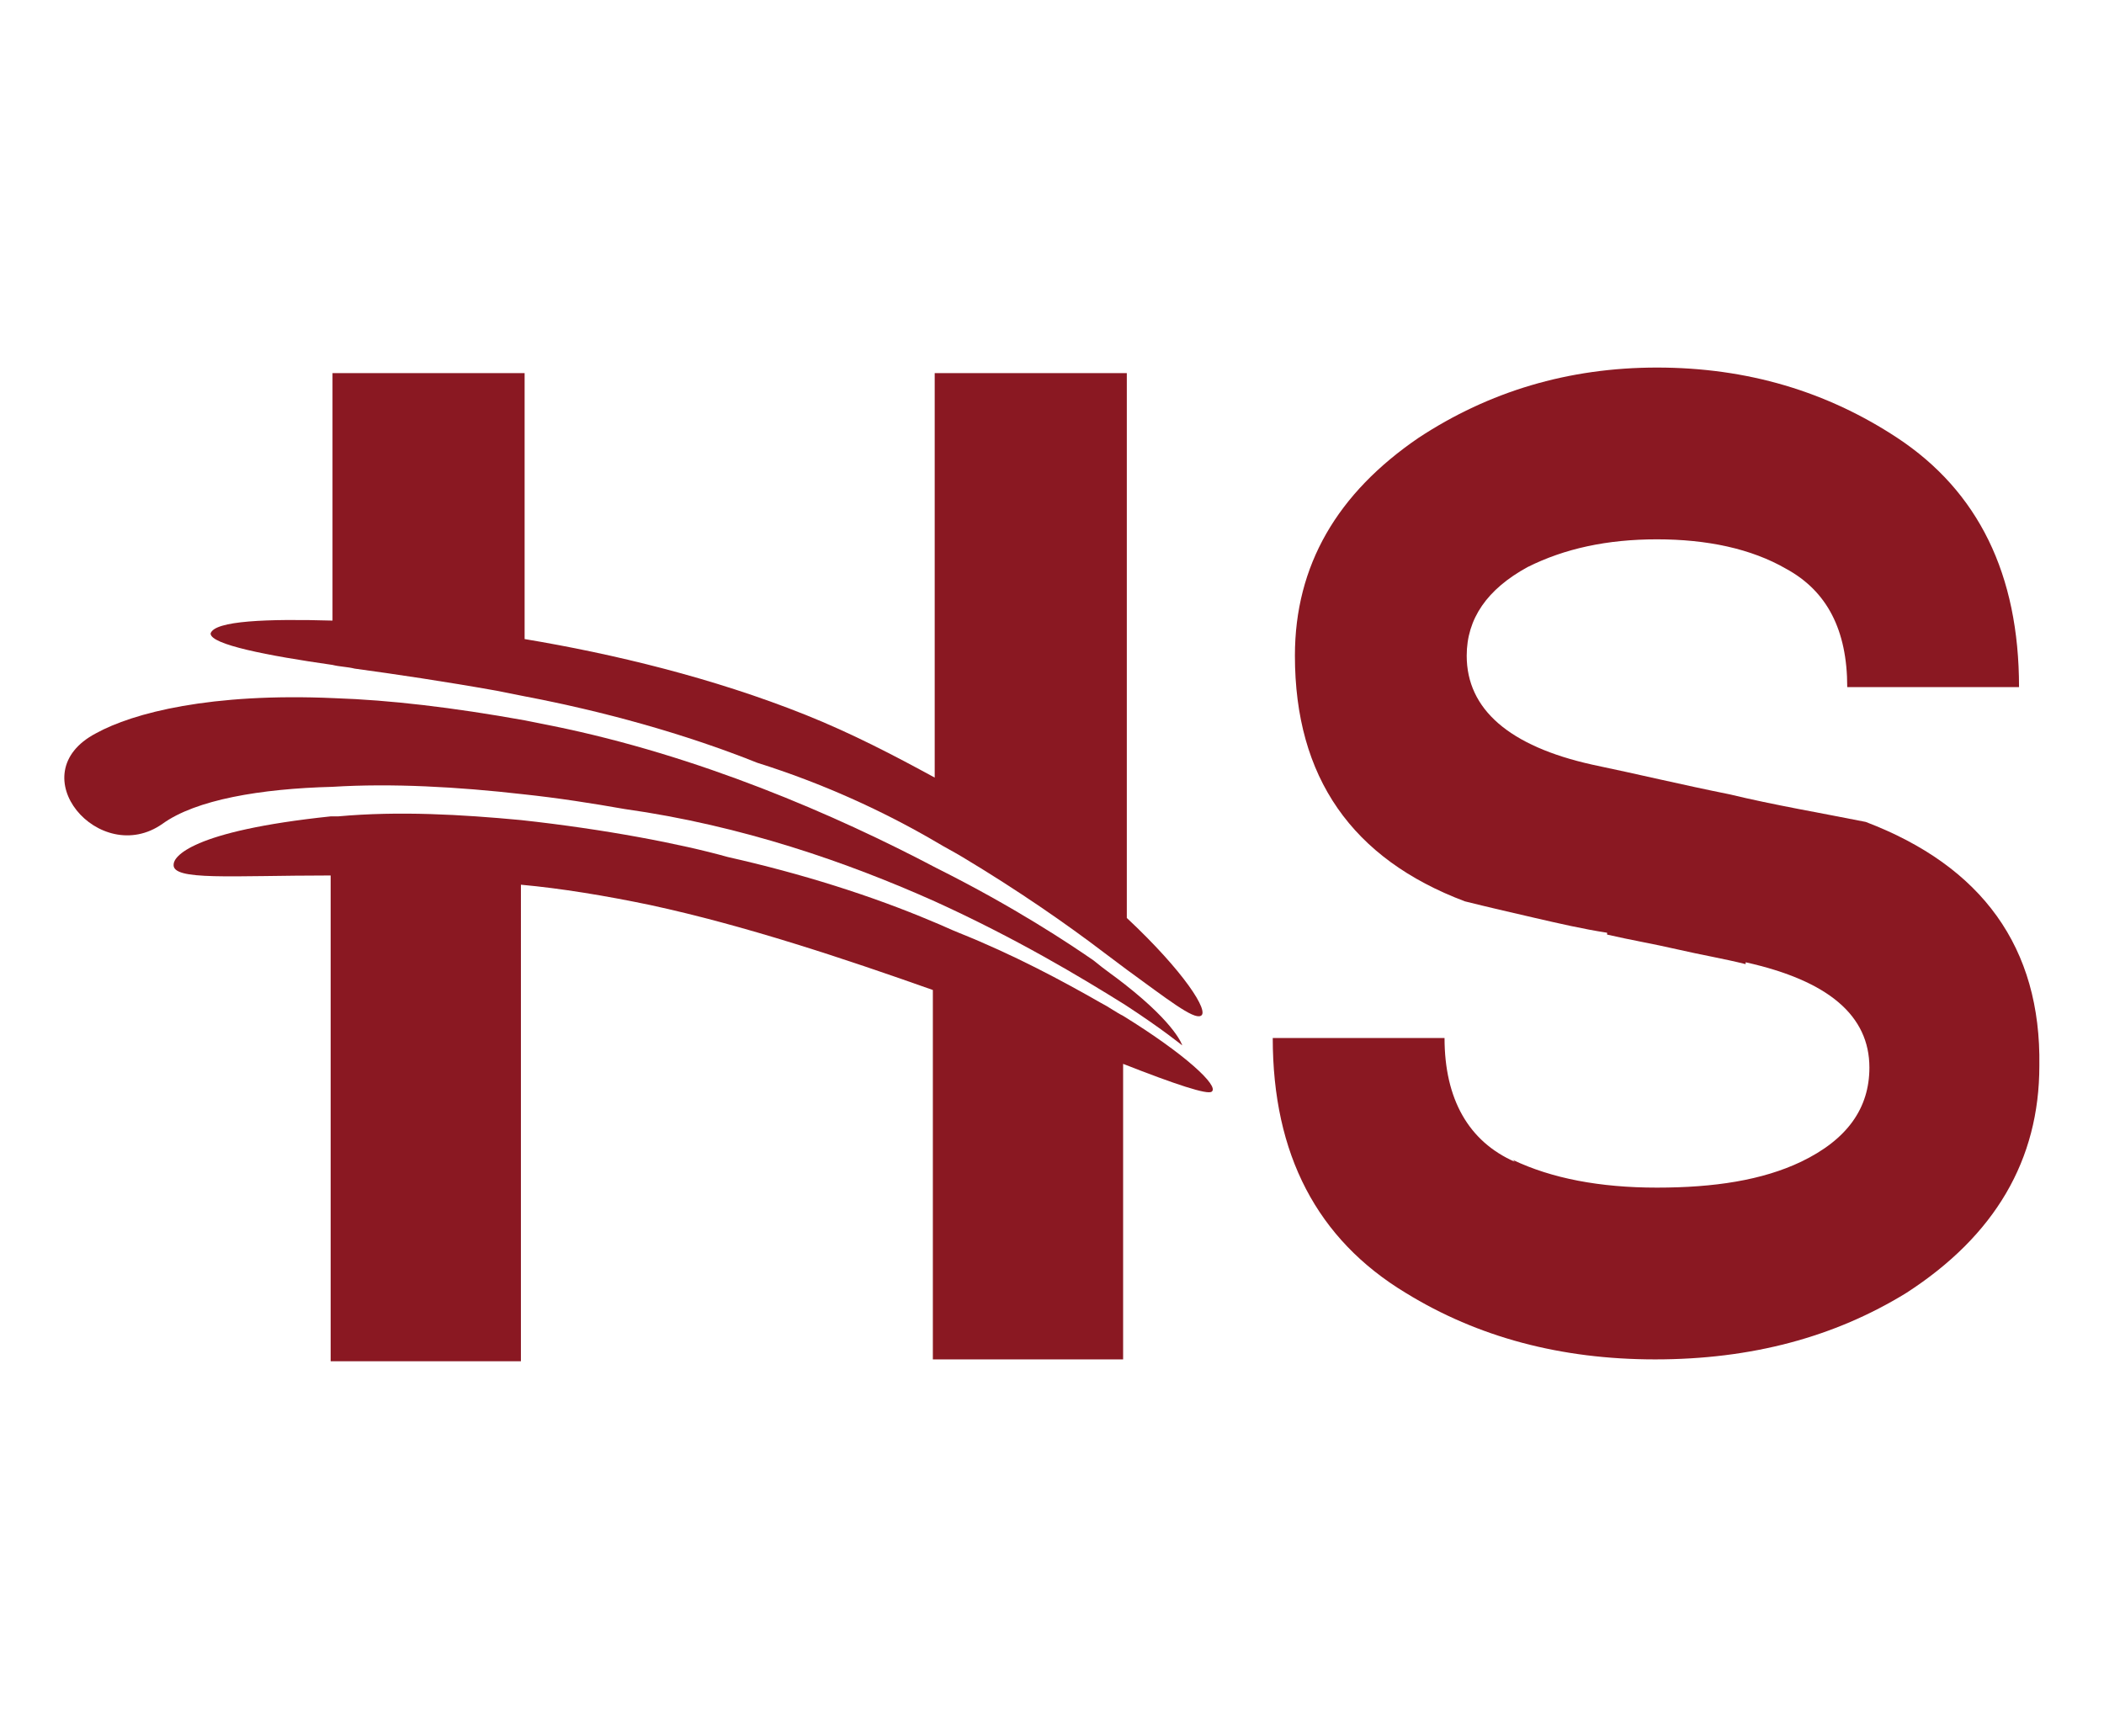
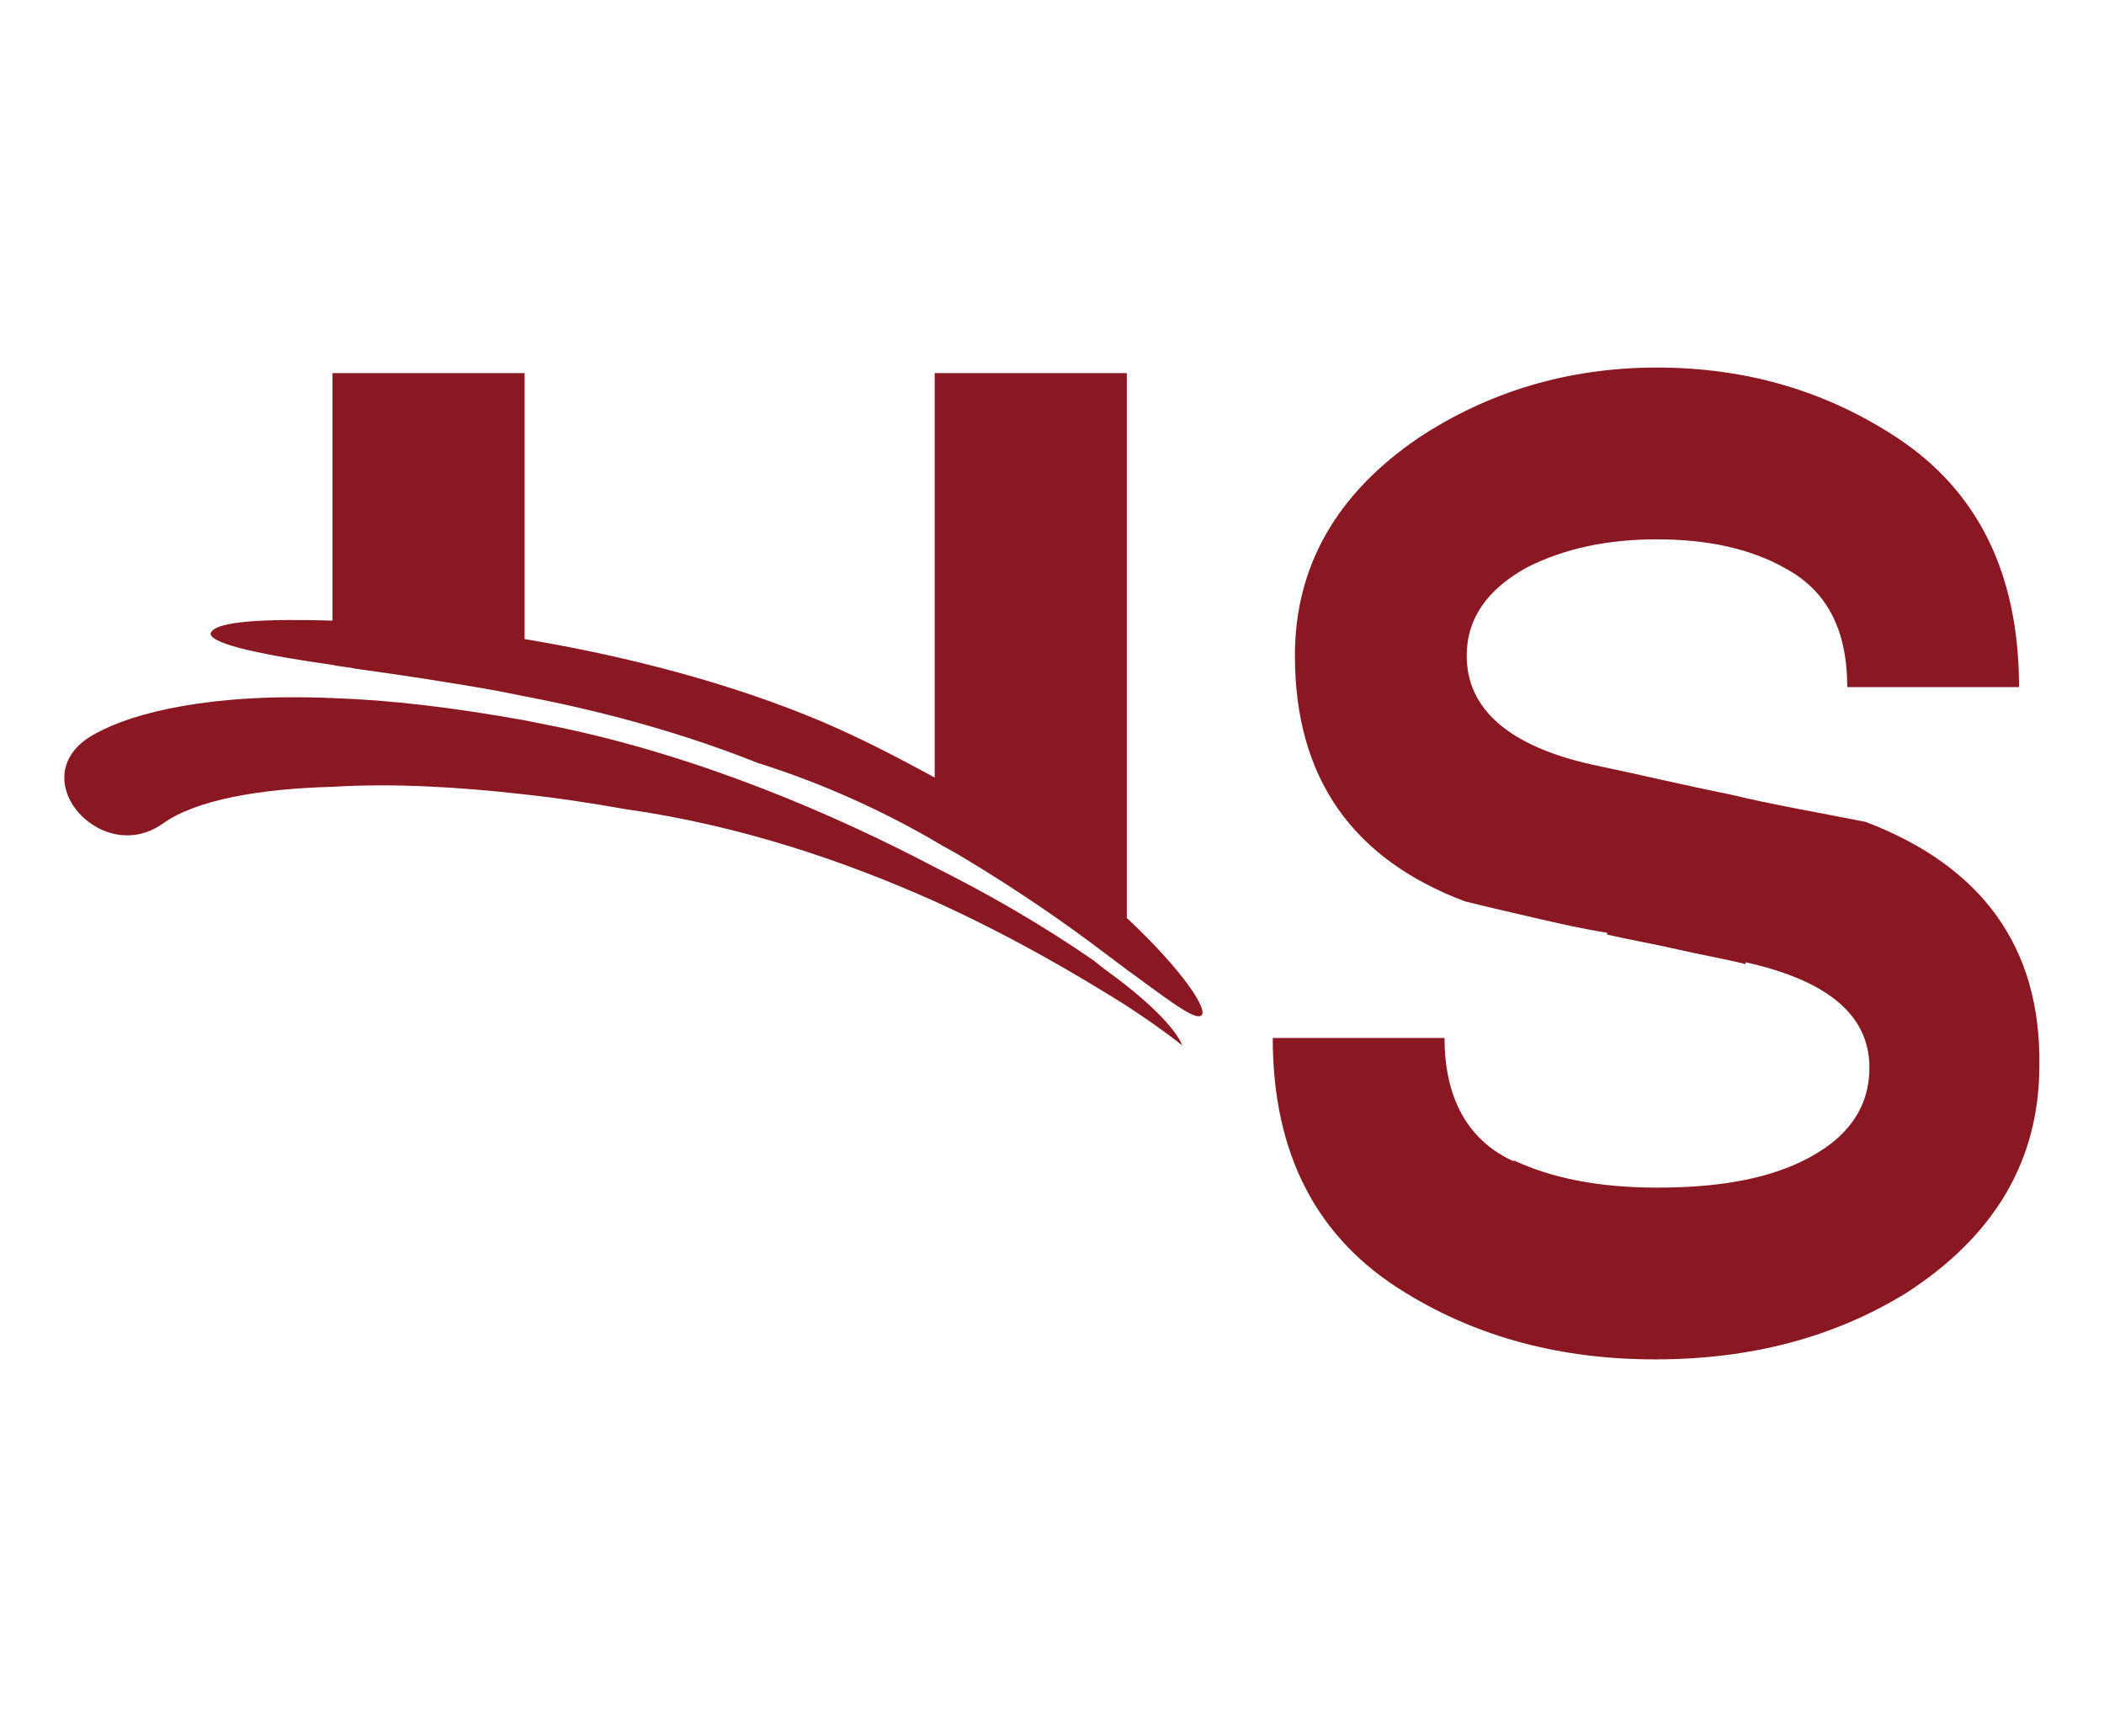
<svg xmlns="http://www.w3.org/2000/svg" version="1.1" id="Layer_3" x="0px" y="0px" viewBox="0 0 113.9 94" style="enable-background:new 0 0 113.9 94;" xml:space="preserve">
  <style type="text/css">
	.st0{fill:#8A1822;}
	.st1{fill:none;}
</style>
  <path class="st0" d="M28.3,43c1.9,0.2,3.8,0.5,5.5,0.8c6.4,0.9,12.1,2.9,16.8,5c4.4,2,7.9,4.1,10.3,5.6c2,1.3,3.1,2.2,3.1,2.2  s-0.3-1.1-3.1-3.3c-0.5-0.4-1.1-0.8-1.7-1.3c-1.3-0.9-4.3-2.9-8.5-5c-5.5-2.9-12.9-6.1-20.8-7.7c-0.5-0.1-1-0.2-1.5-0.3  c-3.9-0.7-7.3-1.1-10.3-1.2c-6.7-0.3-10.9,0.8-12.9,1.9C1,41.9,5.4,47,8.8,44.6c1.8-1.3,5.3-1.9,9.2-2C21.2,42.4,24.8,42.6,28.3,43z  " />
  <path class="st0" d="M18,36c0.4,0.1,0.8,0.1,1.2,0.2c2.2,0.3,4.9,0.7,7.7,1.2c0.5,0.1,1,0.2,1.5,0.3c4.2,0.8,8.6,2,12.6,3.6  c3.5,1.1,6.8,2.6,9.7,4.3c0.5,0.3,0.9,0.5,1.4,0.8c3,1.8,5.6,3.6,7.7,5.2c0.4,0.3,0.8,0.6,1.2,0.9c2.2,1.6,3.6,2.7,4,2.5  c0.5-0.2-0.9-2.4-4-5.3V20.2H50.6v21.9c-2.2-1.2-4.5-2.4-7-3.4c-5-2-10.4-3.3-15.2-4.1V20.2H18v13.4c-3.5-0.1-6.4,0-6.6,0.7  C11.4,34.9,14.5,35.5,18,36z" />
-   <path class="st0" d="M60.8,55c-0.4-0.2-0.8-0.5-1.2-0.7c-2.1-1.2-4.7-2.6-7.7-3.8c-0.5-0.2-0.9-0.4-1.4-0.6  c-3.3-1.4-7.1-2.6-11.1-3.5c-2.5-0.7-6.6-1.5-11.2-2c-3.2-0.3-6.6-0.5-9.9-0.2c-0.1,0-0.2,0-0.4,0c-7.6,0.8-8.5,2.2-8.5,2.6  c-0.1,0.9,3.1,0.6,8.5,0.6v26.3h10.3V47.9c2.2,0.2,4.6,0.6,7,1.1c5.1,1.1,10.5,2.9,15.3,4.6v20h10.3v-16c2.8,1.1,4.6,1.7,4.8,1.5  C66,58.8,64.2,57.1,60.8,55z" />
  <path class="st0" d="M101,44.5c-2.5-0.5-4.9-0.9-7.4-1.5c-2.5-0.5-5-1.1-7.4-1.6c-4.5-1-6.8-3-6.8-5.9c0-2,1.1-3.6,3.3-4.8  c2-1,4.3-1.5,7-1.5s5.1,0.5,7,1.6c2.2,1.2,3.3,3.3,3.3,6.4h9.3c0-6.1-2.2-10.6-6.6-13.5c-3.8-2.5-8.1-3.8-13-3.8  c-4.8,0-9.1,1.3-12.9,3.8c-4.4,3-6.7,6.9-6.7,11.8c0,6.6,3.1,11,9.2,13.3c1.2,0.3,2.5,0.6,3.8,0.9c1.3,0.3,2.6,0.6,3.9,0.8v0.1  c1.3,0.3,2.5,0.5,3.8,0.8s2.5,0.5,3.7,0.8v-0.1c4.5,1,6.7,2.9,6.7,5.7c0,2.2-1.2,3.9-3.7,5.1c-2.1,1-4.7,1.4-7.8,1.4  s-5.7-0.5-7.8-1.5l0.1,0.1c-2.5-1.1-3.8-3.4-3.8-6.7h-9.3c0,6.3,2.4,10.9,7.2,13.8c3.9,2.4,8.4,3.6,13.5,3.6c5.2,0,9.7-1.2,13.6-3.6  c4.8-3.1,7.2-7.2,7.2-12.3C110.5,51.3,107.3,46.9,101,44.5z" />
-   <path class="st1" d="M-1-0.9v95.7h116V-0.9H-1z M18,33.7V20.2h10.3v14.4c4.9,0.8,10.3,2.1,15.2,4.1c2.5,1,4.9,2.2,7,3.4V20.2h10.3  v29.4c3,2.9,4.5,5.1,4,5.3c-0.4,0.1-1.8-0.9-4-2.5c-0.4-0.3-0.8-0.6-1.2-0.9c-2.1-1.5-4.7-3.4-7.7-5.2c-0.5-0.3-0.9-0.5-1.4-0.8  c-2.9-1.7-6.2-3.2-9.7-4.3c-3.9-1.7-8.4-2.8-12.6-3.6c-0.5-0.1-1-0.2-1.5-0.3c-2.8-0.5-5.4-0.9-7.7-1.2c-0.2,0-0.6-0.1-1-0.1  c-3.5-0.5-6.6-1-6.6-1.6C11.6,33.6,14.5,33.6,18,33.7z M5.1,39.7c2-1.1,6.2-2.2,12.9-1.9c2.9,0.1,6.3,0.5,10.3,1.2  c0.5,0.1,1,0.2,1.5,0.3c7.9,1.6,15.3,4.8,20.8,7.7c4.2,2.2,7.2,4.1,8.5,5c0.7,0.5,1.2,0.9,1.7,1.3c2.9,2.3,3.1,3.3,3.1,3.3  s-1.1-0.9-3.1-2.2c-2.3-1.5-5.8-3.7-10.3-5.6c-4.7-2.1-10.4-4.1-16.8-5c-1.7-0.3-3.6-0.6-5.5-0.8c-3.4-0.4-7-0.5-10.3-0.4  c-4,0.1-7.4,0.7-9.2,2C5.4,47,1,41.9,5.1,39.7z M65.7,59.1c-0.3,0.3-2.1-0.4-4.8-1.5v16H50.6v-20C45.8,51.8,40.4,50,35.3,49  c-2.4-0.5-4.8-0.9-7-1.1v25.8H18V47.4c-5.4,0-8.6,0.3-8.5-0.6c0-0.4,0.9-1.7,8.5-2.6c0.1,0,0.2,0,0.4,0c3.3-0.2,6.7-0.1,9.9,0.2  c4.6,0.5,8.8,1.3,11.2,2c4,0.9,7.7,2.2,11.1,3.5c0.5,0.2,0.9,0.4,1.4,0.6c3,1.3,5.5,2.6,7.7,3.8c0.4,0.2,0.8,0.5,1.2,0.7  C64.2,57.1,66,58.8,65.7,59.1z M103.3,70c-3.9,2.4-8.4,3.6-13.6,3.6c-5.1,0-9.7-1.2-13.5-3.6c-4.8-2.9-7.2-7.5-7.2-13.8h9.3  c0,3.3,1.3,5.6,3.8,6.7L82,62.8c2.1,1,4.7,1.5,7.8,1.5c3.1,0,5.7-0.5,7.8-1.4c2.5-1.1,3.7-2.8,3.7-5.1c0-2.7-2.2-4.6-6.7-5.7v0.1  c-1.2-0.2-2.5-0.5-3.7-0.8c-1.3-0.3-2.5-0.5-3.8-0.8l0.1,0.1c-1.3-0.2-2.6-0.5-3.9-0.8s-2.6-0.6-3.8-0.9c-6.2-2.3-9.2-6.8-9.2-13.3  c0-4.9,2.2-8.9,6.7-11.8c3.8-2.6,8.1-3.8,12.9-3.8c4.9,0,9.2,1.3,13,3.8c4.4,2.9,6.6,7.4,6.6,13.5H100c0-3.1-1.1-5.2-3.3-6.4  c-2-1-4.3-1.6-7-1.6s-5,0.5-7,1.5c-2.2,1.2-3.3,2.8-3.3,4.8c0,2.9,2.3,4.9,6.8,5.9c2.5,0.5,4.9,1.1,7.4,1.6s5,1,7.4,1.5  c6.3,2.4,9.5,6.8,9.5,13.2C110.5,62.9,108.1,67,103.3,70z" />
</svg>